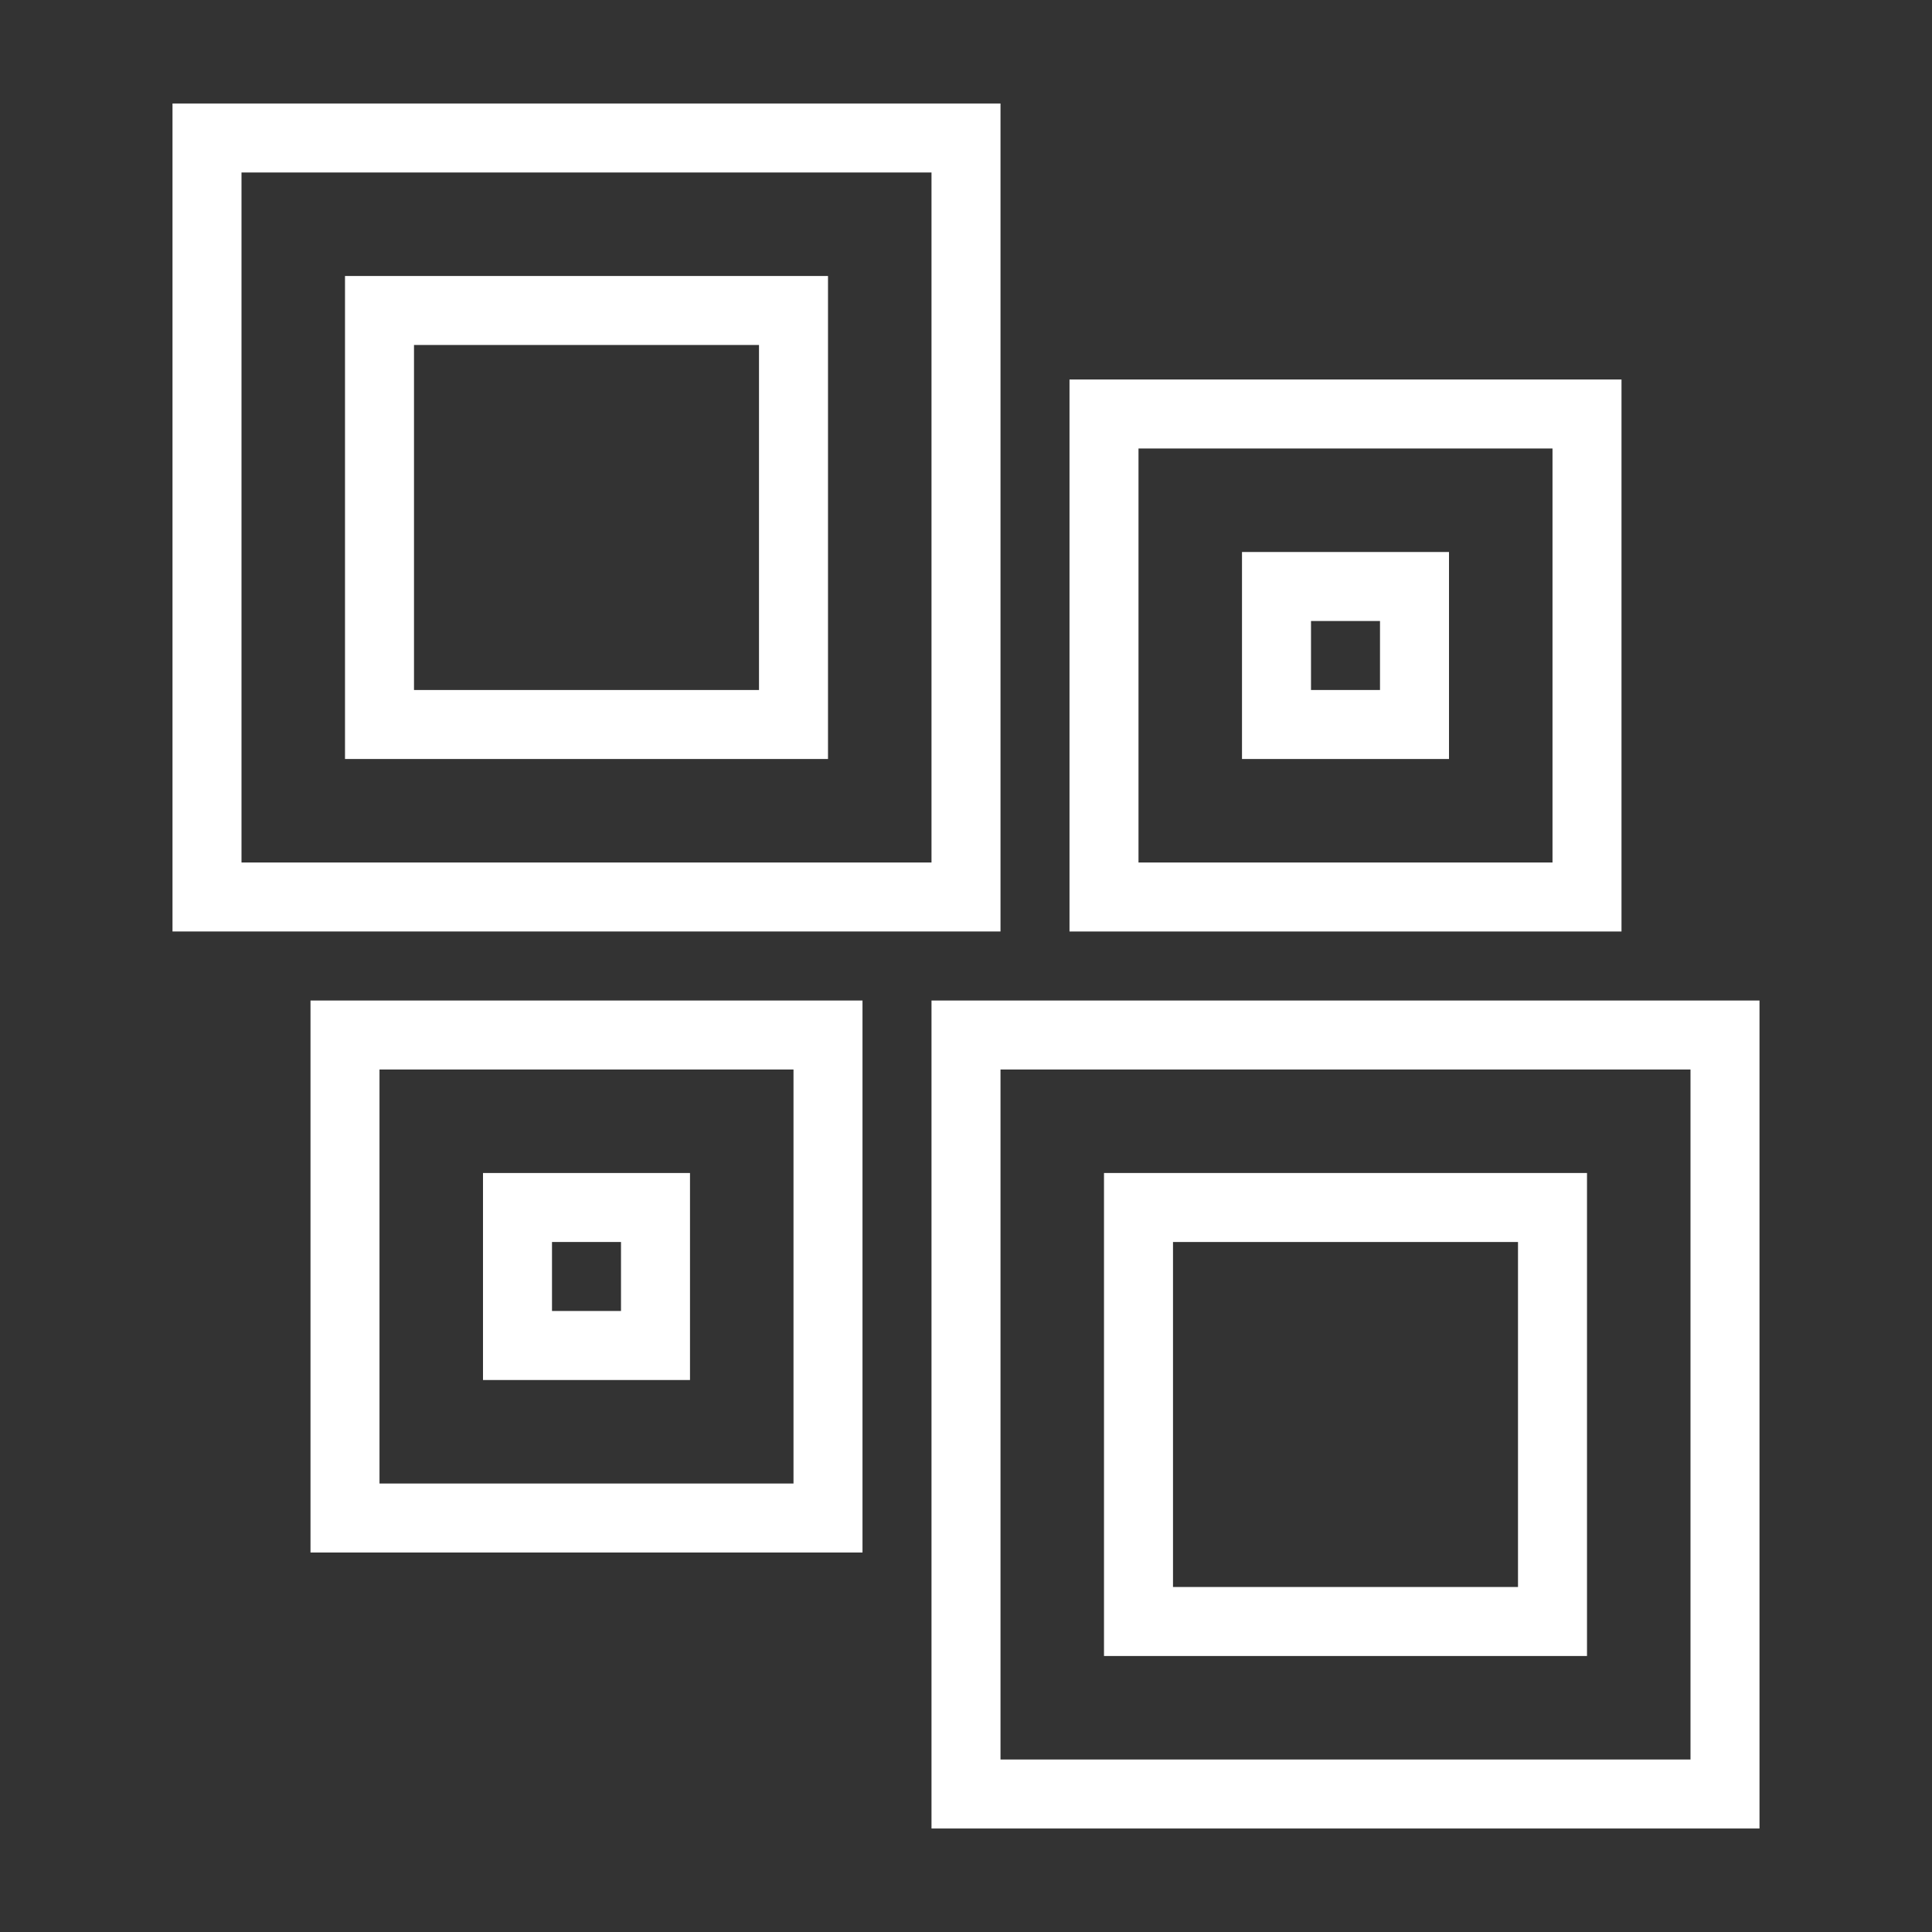
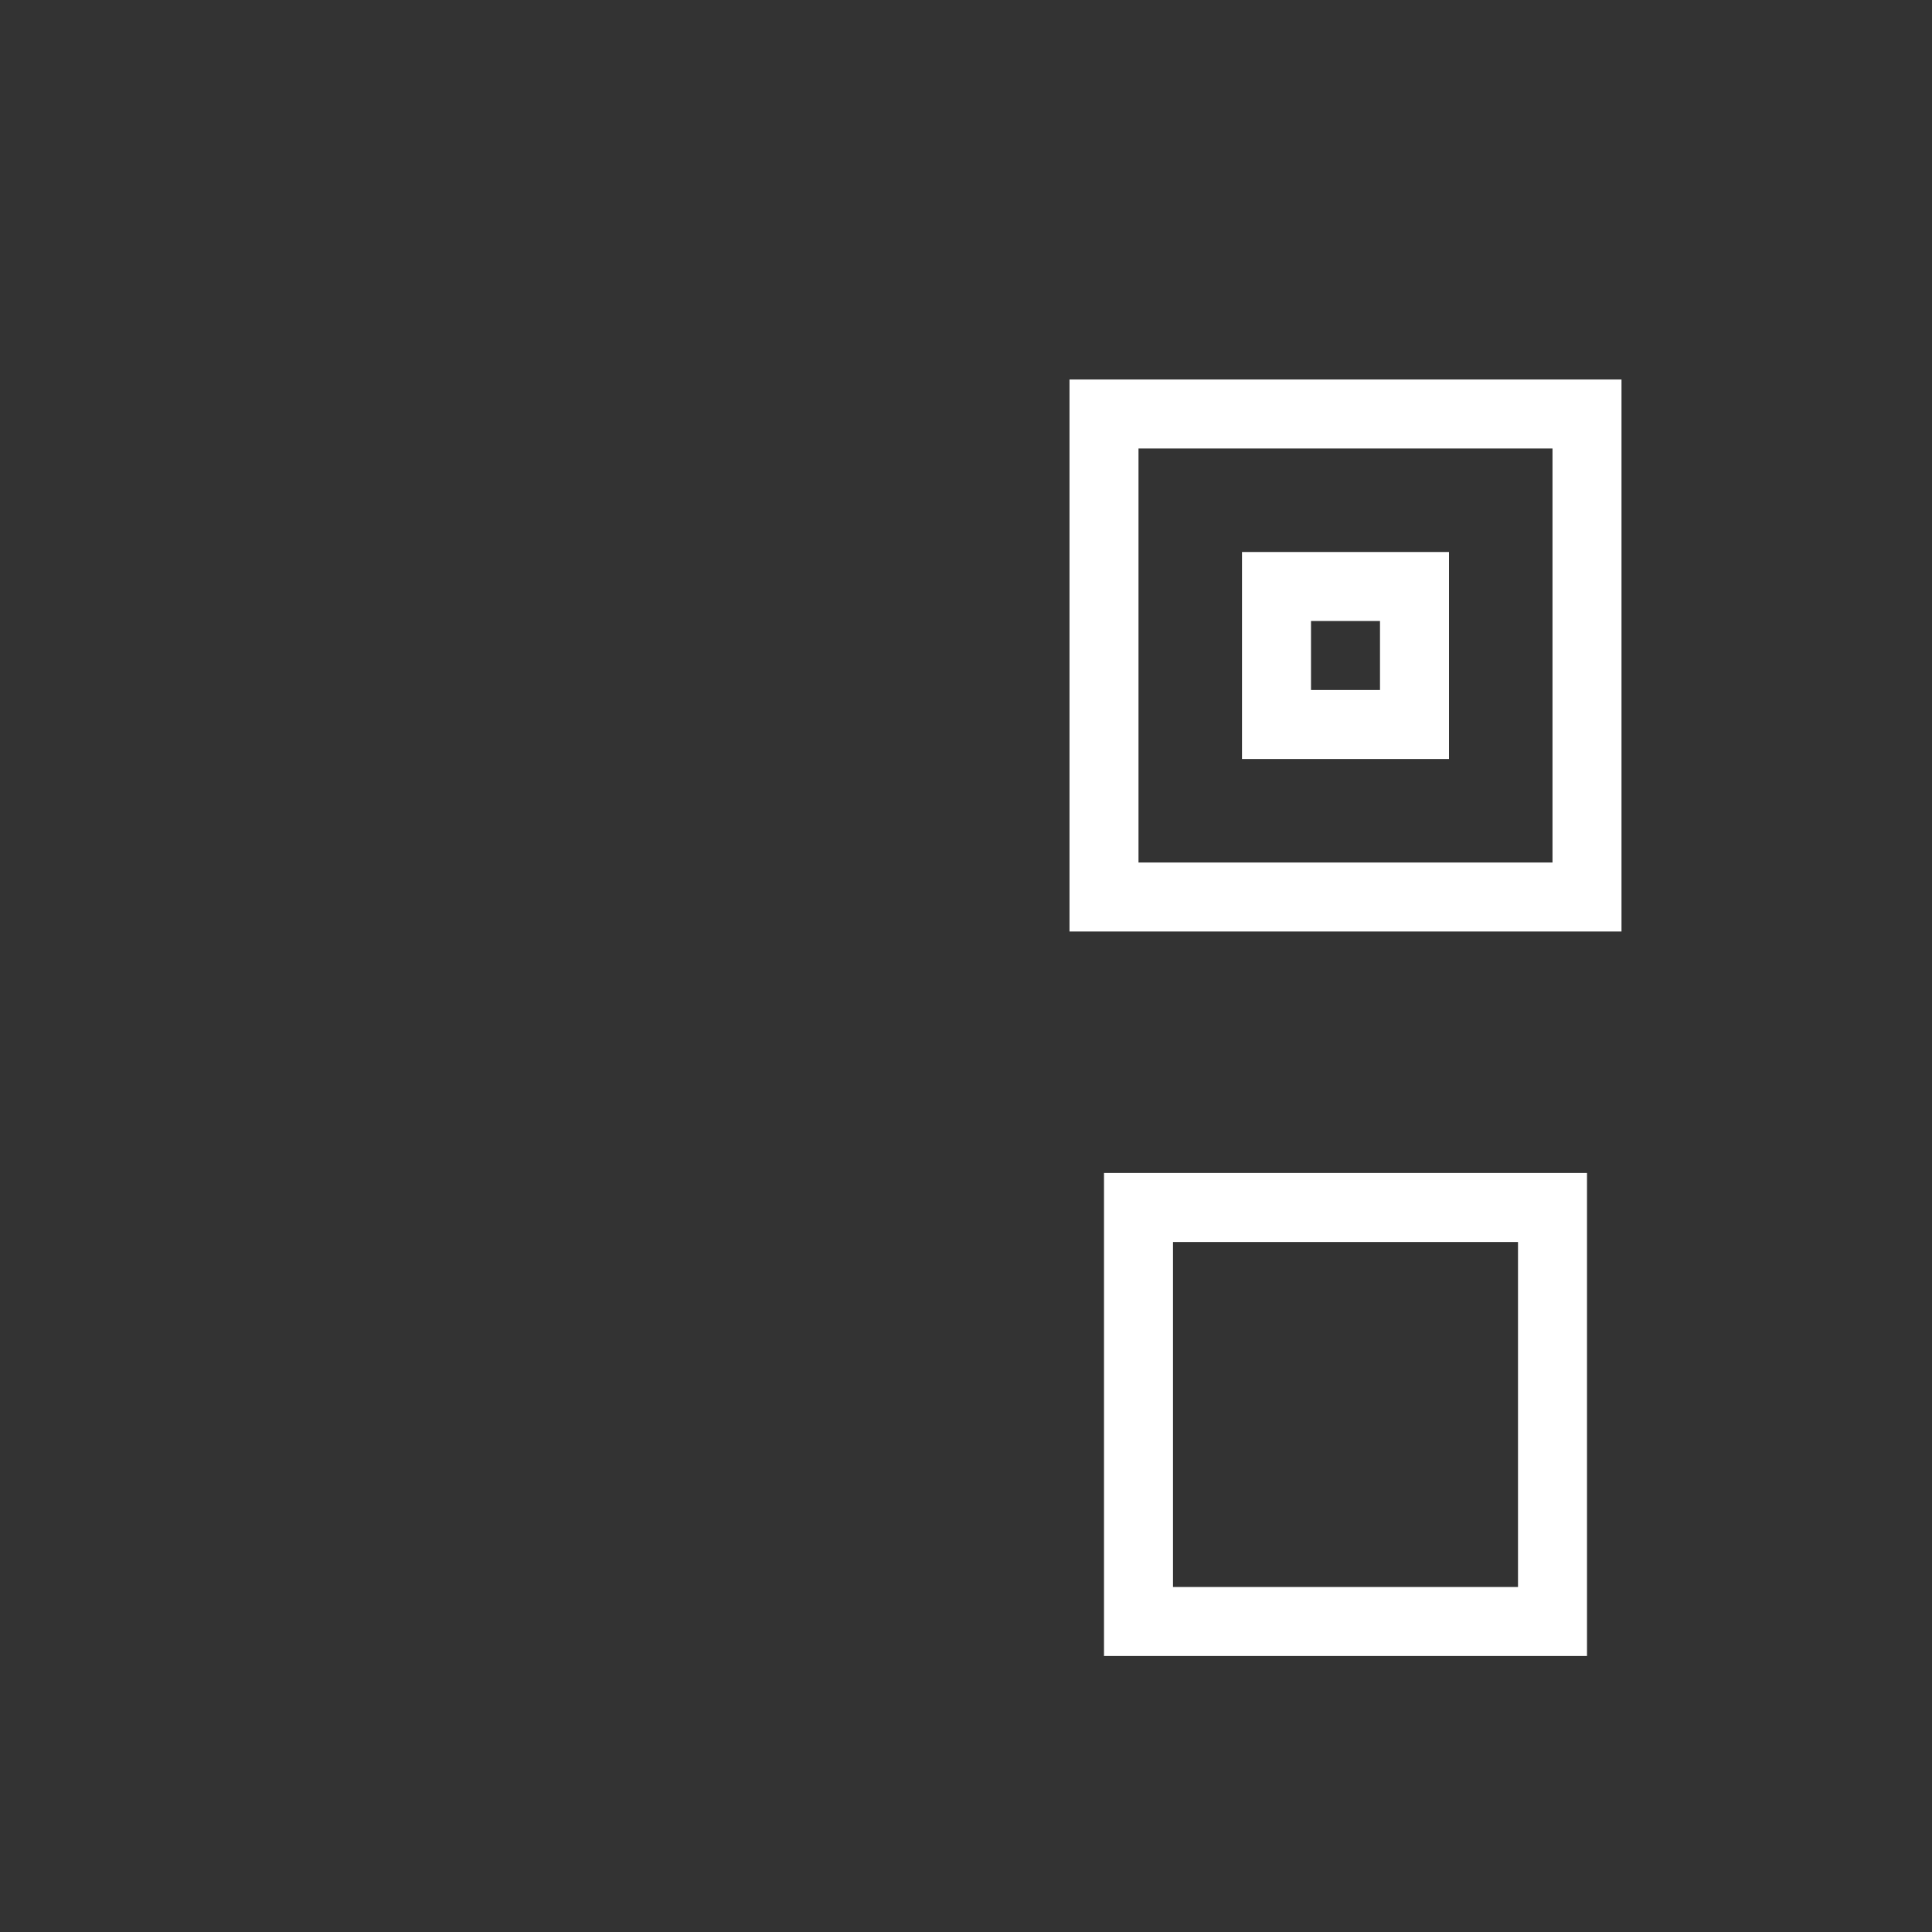
<svg xmlns="http://www.w3.org/2000/svg" version="1.1" width="40" height="40" x="0" y="0" viewBox="0 0 56 56" style="enable-background:new 0 0 512 512" xml:space="preserve" class="">
  <rect x="0" y="0" width="56" height="56" fill="#333333" stroke="none" />
  <g>
-     <path d="M29 3H5v24h24zm-2 22H7V5h20z" fill="#ffffff" opacity="1" data-original="#000000" class="" />
-     <path d="M24 8H10v14h14zm-2 12H12V10h10zM25 29H9v16h16zm-2 14H11V31h12z" fill="#ffffff" opacity="1" data-original="#000000" class="" />
-     <path d="M20 34h-6v6h6zm-2 4h-2v-2h2zM51 29H27v24h24zm-2 22H29V31h20z" fill="#ffffff" opacity="1" data-original="#000000" class="" />
    <path d="M46 34H32v14h14zm-2 12H34V36h10zM47 11H31v16h16zm-2 14H33V13h12z" fill="#ffffff" opacity="1" data-original="#000000" class="" />
    <path d="M42 16h-6v6h6zm-2 4h-2v-2h2z" fill="#ffffff" opacity="1" data-original="#000000" class="" />
  </g>
</svg>